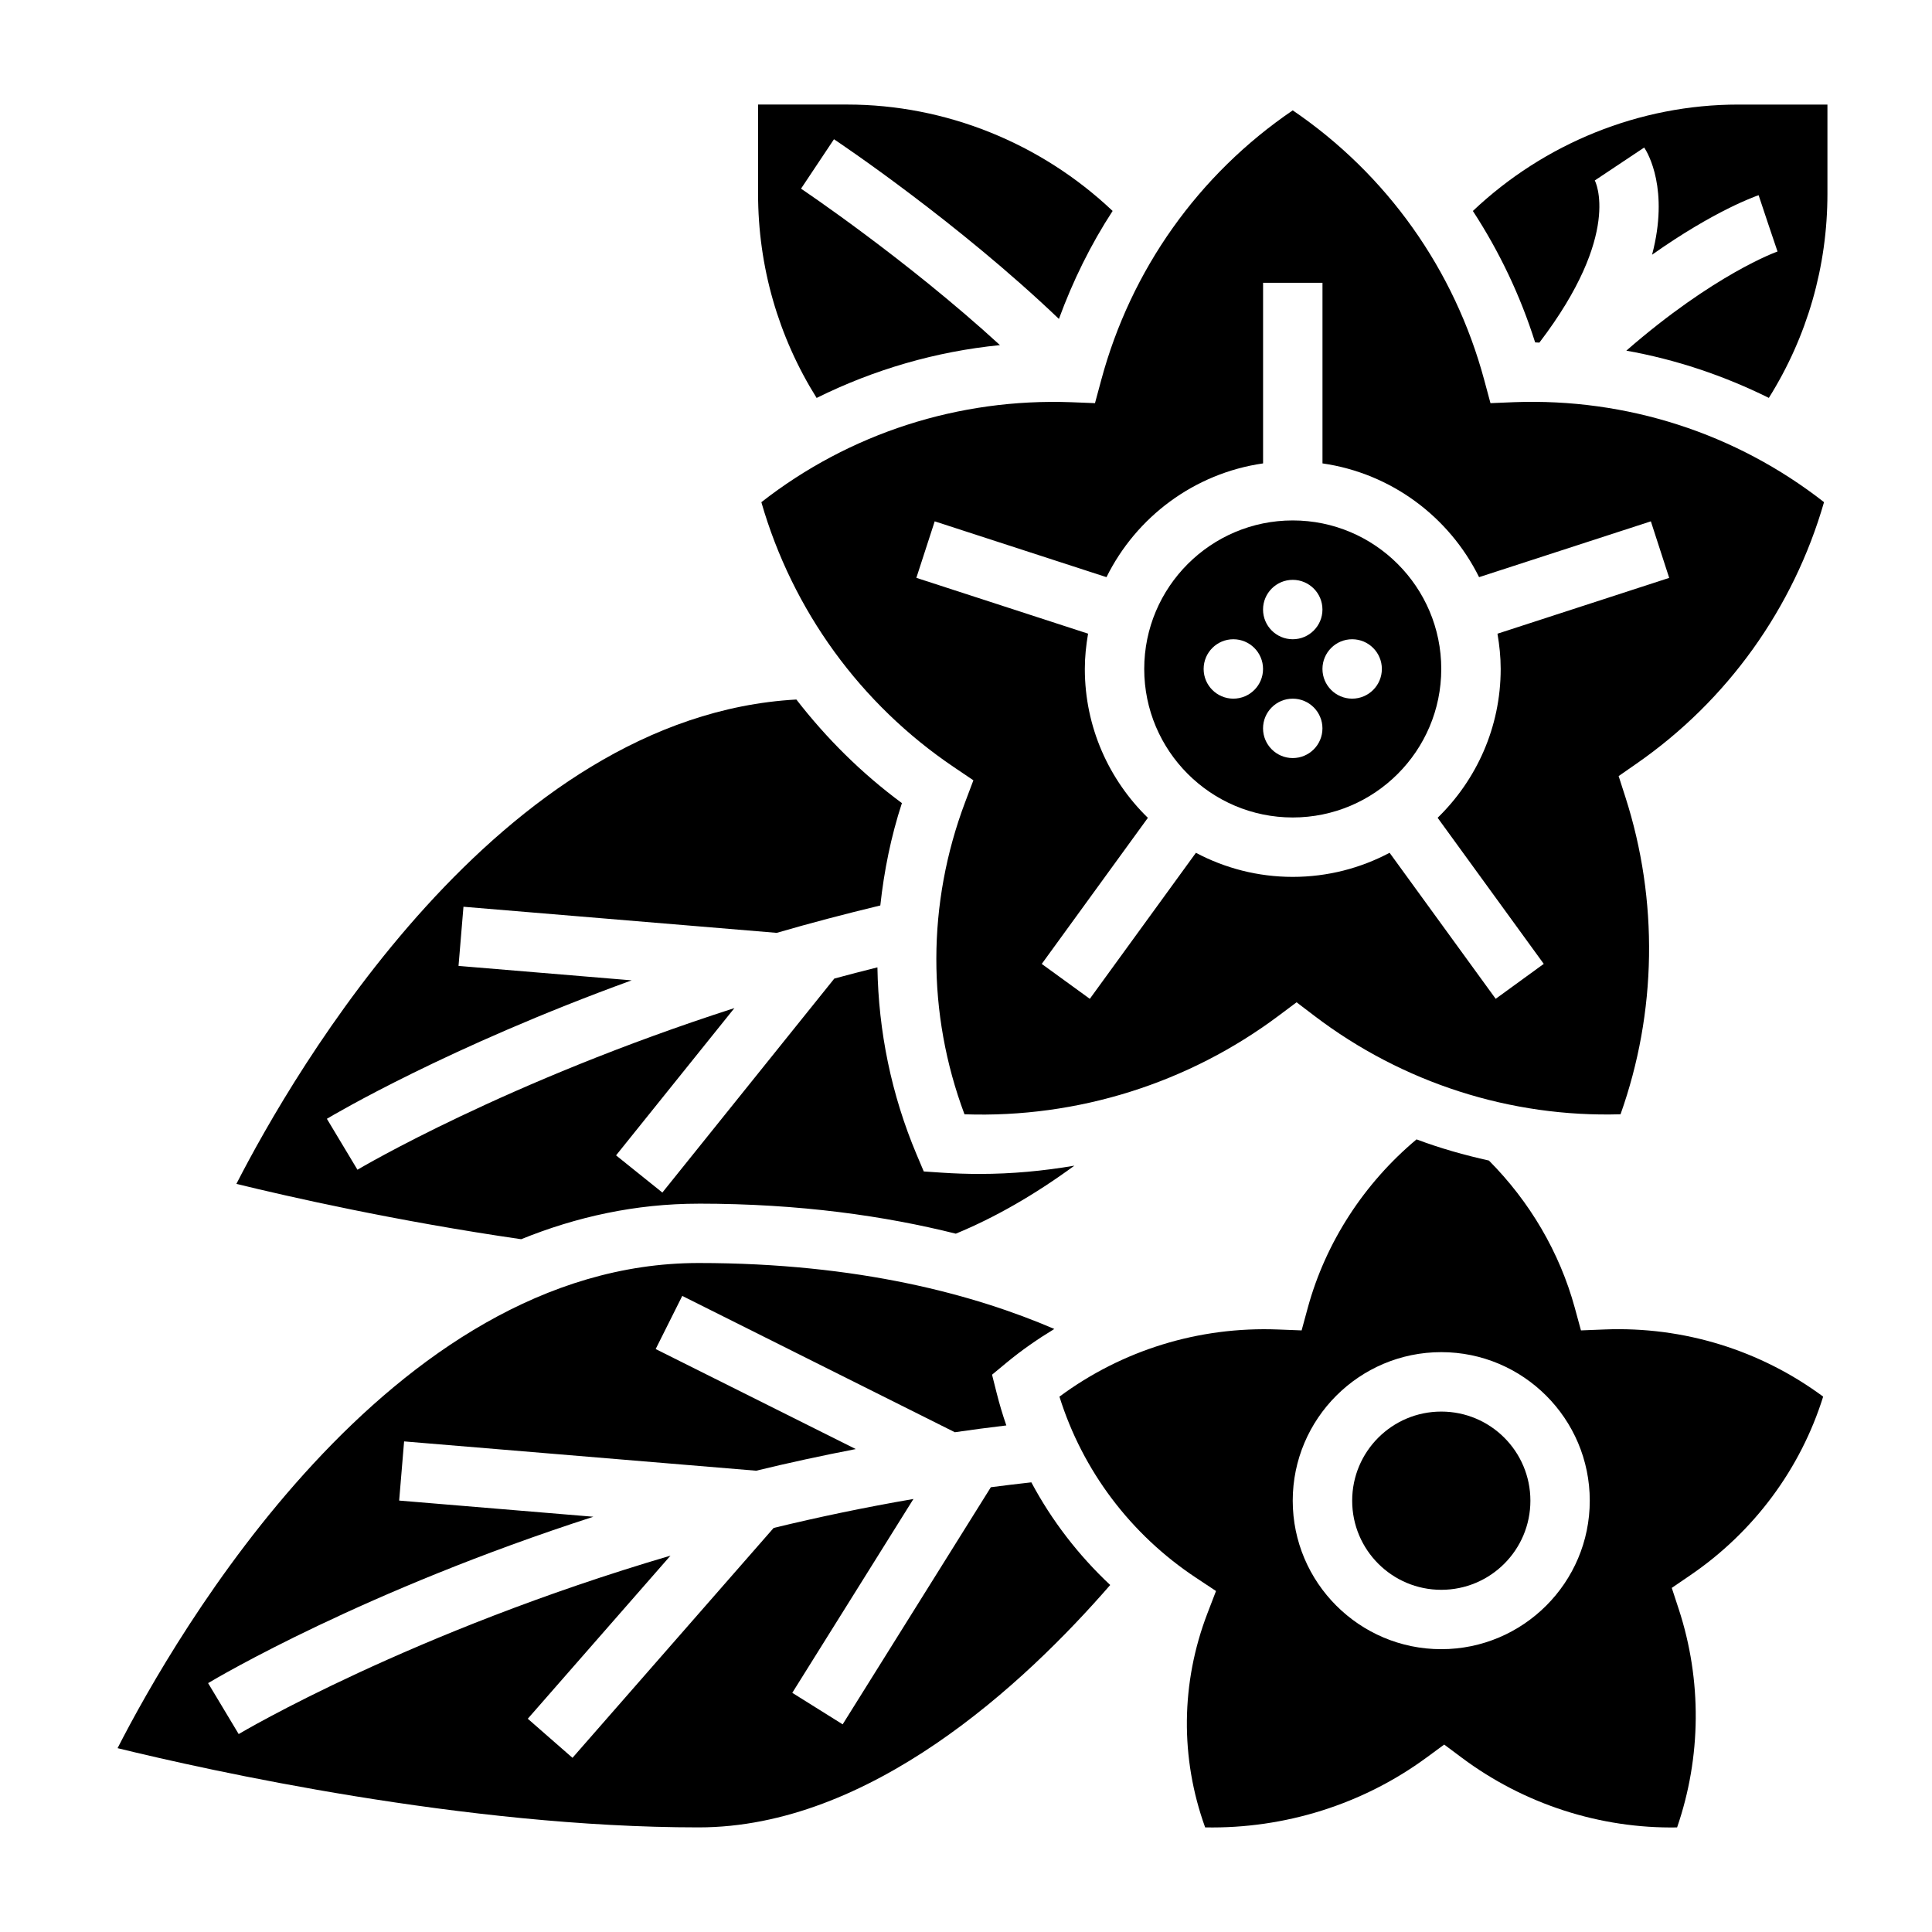
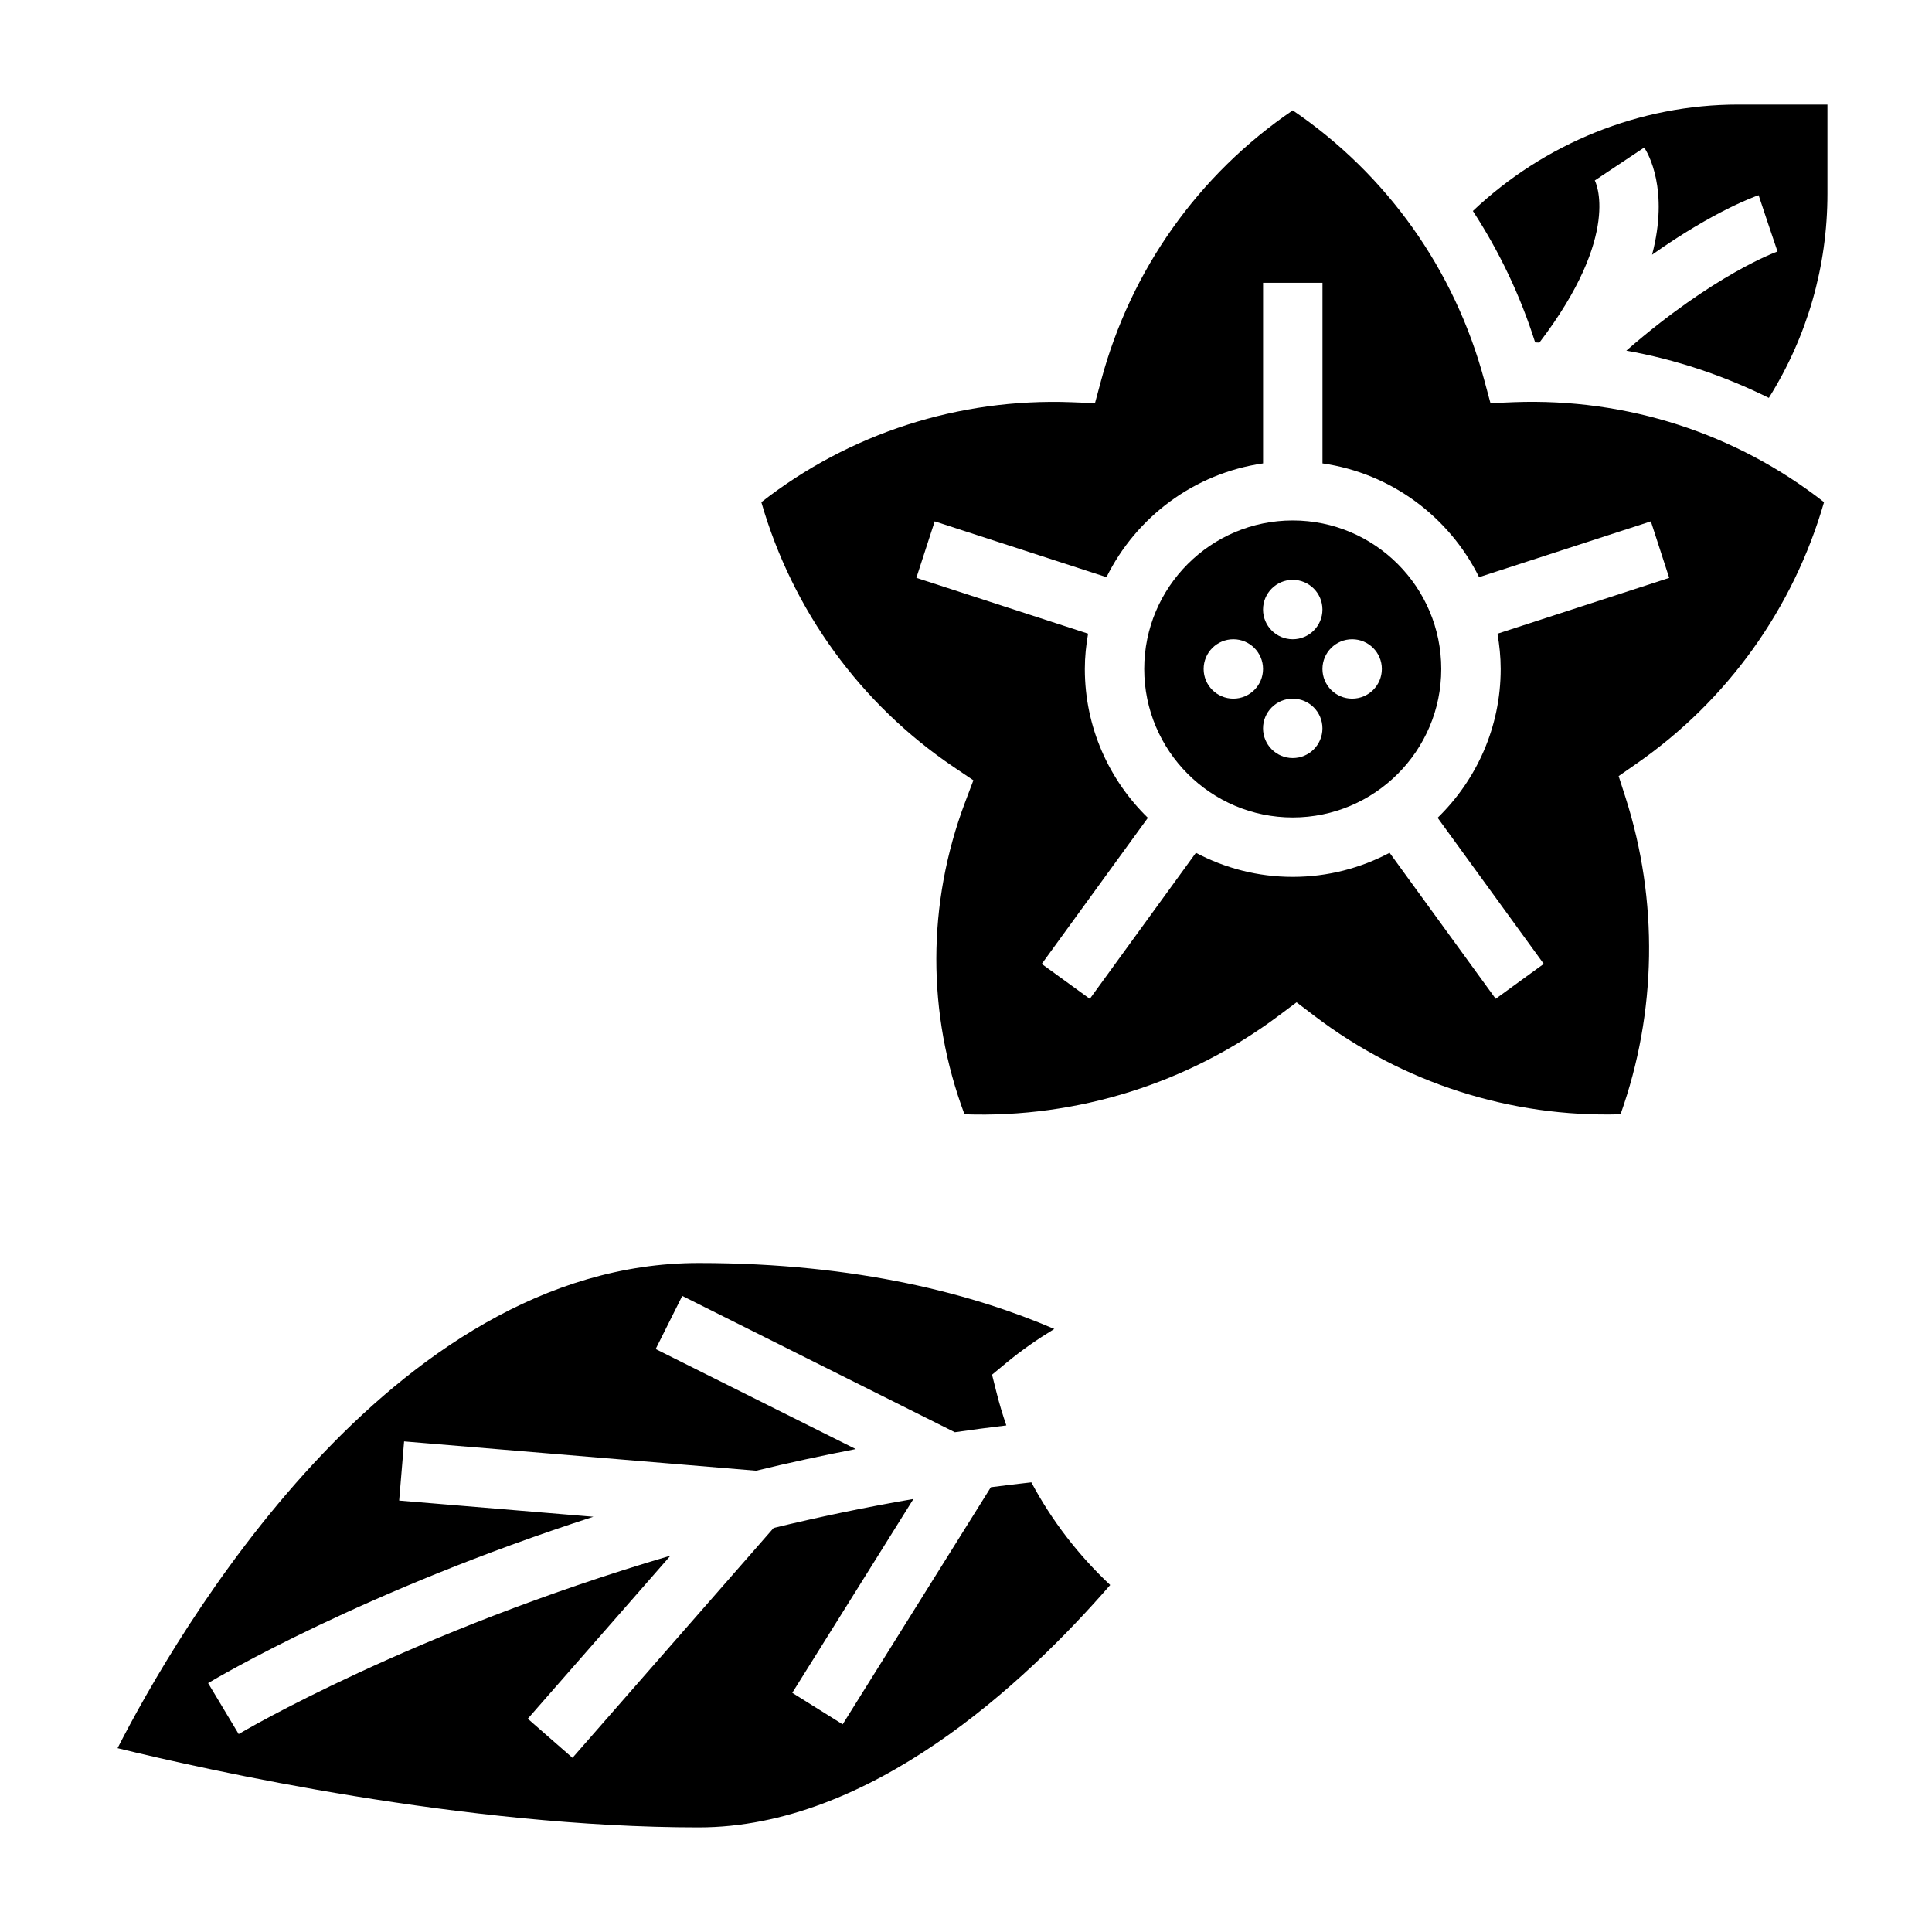
<svg xmlns="http://www.w3.org/2000/svg" fill="#000000" width="800px" height="800px" version="1.1" viewBox="144 144 512 512">
  <g>
-     <path d="m549.57 541.7c0 13.043-10.574 23.617-23.617 23.617s-23.613-10.574-23.613-23.617c0-13.043 10.57-23.617 23.613-23.617s23.617 10.574 23.617 23.617" />
    <path d="m406.58 538.14-39.266 62.828-13.352-8.352 32.109-51.371c-12.824 2.203-25.207 4.801-37.047 7.676l-53.309 60.922-11.848-10.359 37.816-43.219c-68.738 20.23-113.79 46.895-114.43 47.281l-8.102-13.5c2.481-1.488 41.344-24.48 102.1-44.09l-51.469-4.289 1.309-15.68 93.301 7.769c8.516-2.07 17.344-3.984 26.395-5.738l-53.027-26.504 7.047-14.082 72.234 36.125c4.496-0.652 9.055-1.25 13.648-1.801-0.977-2.824-1.836-5.707-2.574-8.637l-1.211-4.809 3.816-3.164c4.016-3.328 8.273-6.273 12.684-8.957-21.016-9.039-51.824-17.477-94.258-17.477-81.984 0-138.72 98.723-153.99 128.57 24.246 5.926 92.043 20.996 153.99 20.996 45.383 0 86.184-37.887 109.07-64.234-8.43-7.91-15.492-17.074-20.898-27.207-3.606 0.398-7.188 0.832-10.746 1.297z" />
-     <path d="m329.15 462.98c26.898 0 49.445 3.281 68.148 7.957 10.391-4.281 20.891-10.312 31.426-18.02-8.242 1.402-16.609 2.188-25.055 2.188-3.328 0-6.676-0.109-10.02-0.332l-4.84-0.324-1.891-4.473c-6.723-15.926-10.117-32.738-10.391-49.617-3.863 0.969-7.676 1.953-11.422 2.969l-45.57 56.711-12.273-9.855 31.363-39.031c-60.52 19.484-99.422 42.555-99.895 42.84l-8.102-13.5c1.762-1.055 32-18.965 80.766-36.691l-45.879-3.824 1.309-15.68 83.02 6.918c8.762-2.551 17.957-4.969 27.449-7.258 0.992-9.141 2.816-18.23 5.723-27.129-10.637-7.856-19.988-17.137-27.969-27.449-78.859 4.34-133.45 99.184-148.4 128.36 13.941 3.41 42.297 9.848 75.469 14.664 14.574-5.91 30.27-9.418 47.035-9.418z" />
-     <path d="m409 235.46c-24.812-22.734-52.395-41.242-52.719-41.461l8.73-13.098c1.473 0.977 32.828 22.012 59.613 47.617 3.707-10.102 8.43-19.711 14.234-28.613-18.926-17.926-44.172-28.199-70.344-28.199h-23.617v23.617c0 19.34 5.367 37.91 15.516 54.137 15.199-7.535 31.613-12.316 48.586-14z" />
-     <path d="m562.97 496.57-1.645-6.031c-4.031-14.703-11.934-28.102-22.742-38.98-6.512-1.449-12.934-3.258-19.184-5.613-13.879 11.617-24.066 27.254-28.812 44.586l-1.645 6.039-6.242-0.242c-21.035-0.82-41.312 5.481-57.938 17.797 6.133 19.594 18.852 36.52 36.227 48.02l5.266 3.488-2.266 5.894c-7.078 18.422-7.258 38.383-0.613 56.75 21.121 0.402 41.848-6.148 58.656-18.5l4.699-3.449 4.668 3.488c16.484 12.312 36.668 18.82 57.047 18.469 6.422-18.656 6.606-39.016 0.434-57.859l-1.844-5.621 4.887-3.336c16.863-11.492 29.23-28.176 35.234-47.352-16.625-12.312-36.969-18.633-57.938-17.797zm-37.023 84.48c-21.703 0-39.359-17.656-39.359-39.359 0-21.703 17.656-39.359 39.359-39.359s39.359 17.656 39.359 39.359c0.004 21.703-17.656 39.359-39.359 39.359z" />
    <path d="m538.99 250.84-1.637-6.07c-7.871-29.324-25.82-54.547-50.766-71.523-24.945 16.98-42.887 42.203-50.766 71.523l-1.637 6.07-6.281-0.25c-29.82-1.094-58.75 8.211-82.137 26.496 8.273 28.703 26.254 53.5 51.035 70.219l5.156 3.481-2.195 5.816c-10.125 26.852-10.148 56.023-0.164 82.695 30.031 1.047 59.426-8.289 83.254-26.121l4.754-3.559 4.731 3.598c23.402 17.812 52.059 26.953 81.121 26.078 9.613-27.016 10.094-56.672 1.281-84.082l-1.785-5.543 4.785-3.328c24.059-16.711 41.547-41.164 49.648-69.266-23.387-18.285-52.301-27.598-82.137-26.496zm47.363 46.305-45.508 14.793c0.52 3.035 0.852 6.144 0.852 9.34 0 15.461-6.422 29.434-16.711 39.445l28.125 38.715-12.738 9.258-28.117-38.699c-7.668 4.062-16.398 6.387-25.664 6.387s-17.996-2.32-25.664-6.383l-28.117 38.699-12.738-9.25 28.125-38.715c-10.285-10.023-16.707-23.996-16.707-39.457 0-3.195 0.332-6.305 0.859-9.352l-45.508-14.793 4.863-14.973 45.523 14.793c7.887-15.949 23.246-27.52 41.5-30.148v-47.863h15.742v47.863c18.254 2.629 33.605 14.199 41.5 30.148l45.523-14.793z" />
    <path d="m604.67 171.71c-26.184 0-51.422 10.273-70.344 28.199 6.992 10.723 12.578 22.402 16.5 34.832 0.379 0 0.746 0.047 1.125 0.055 22.043-28.906 14.77-42.84 14.68-42.973l13.098-8.73c1.016 1.52 6.644 11.148 2.086 28.41 16.602-11.746 27.551-15.547 28.238-15.77l2.488 7.465 2.519 7.453c-0.188 0.062-16.711 5.934-40.07 26.277 13.137 2.34 25.82 6.598 37.77 12.516 10.156-16.207 15.527-34.77 15.527-54.121v-23.613z" />
    <path d="m486.59 281.92c-21.703 0-39.359 17.656-39.359 39.359s17.656 39.359 39.359 39.359 39.359-17.656 39.359-39.359-17.656-39.359-39.359-39.359zm0 15.746c4.344 0 7.871 3.527 7.871 7.871s-3.527 7.871-7.871 7.871-7.871-3.527-7.871-7.871c0-4.348 3.527-7.871 7.871-7.871zm-15.742 31.484c-4.344 0-7.871-3.527-7.871-7.871s3.527-7.871 7.871-7.871 7.871 3.527 7.871 7.871c0 4.348-3.527 7.871-7.871 7.871zm15.742 15.746c-4.344 0-7.871-3.527-7.871-7.871s3.527-7.871 7.871-7.871 7.871 3.527 7.871 7.871-3.523 7.871-7.871 7.871zm15.746-15.746c-4.344 0-7.871-3.527-7.871-7.871s3.527-7.871 7.871-7.871 7.871 3.527 7.871 7.871c0 4.348-3.527 7.871-7.871 7.871z" />
  </g>
</svg>